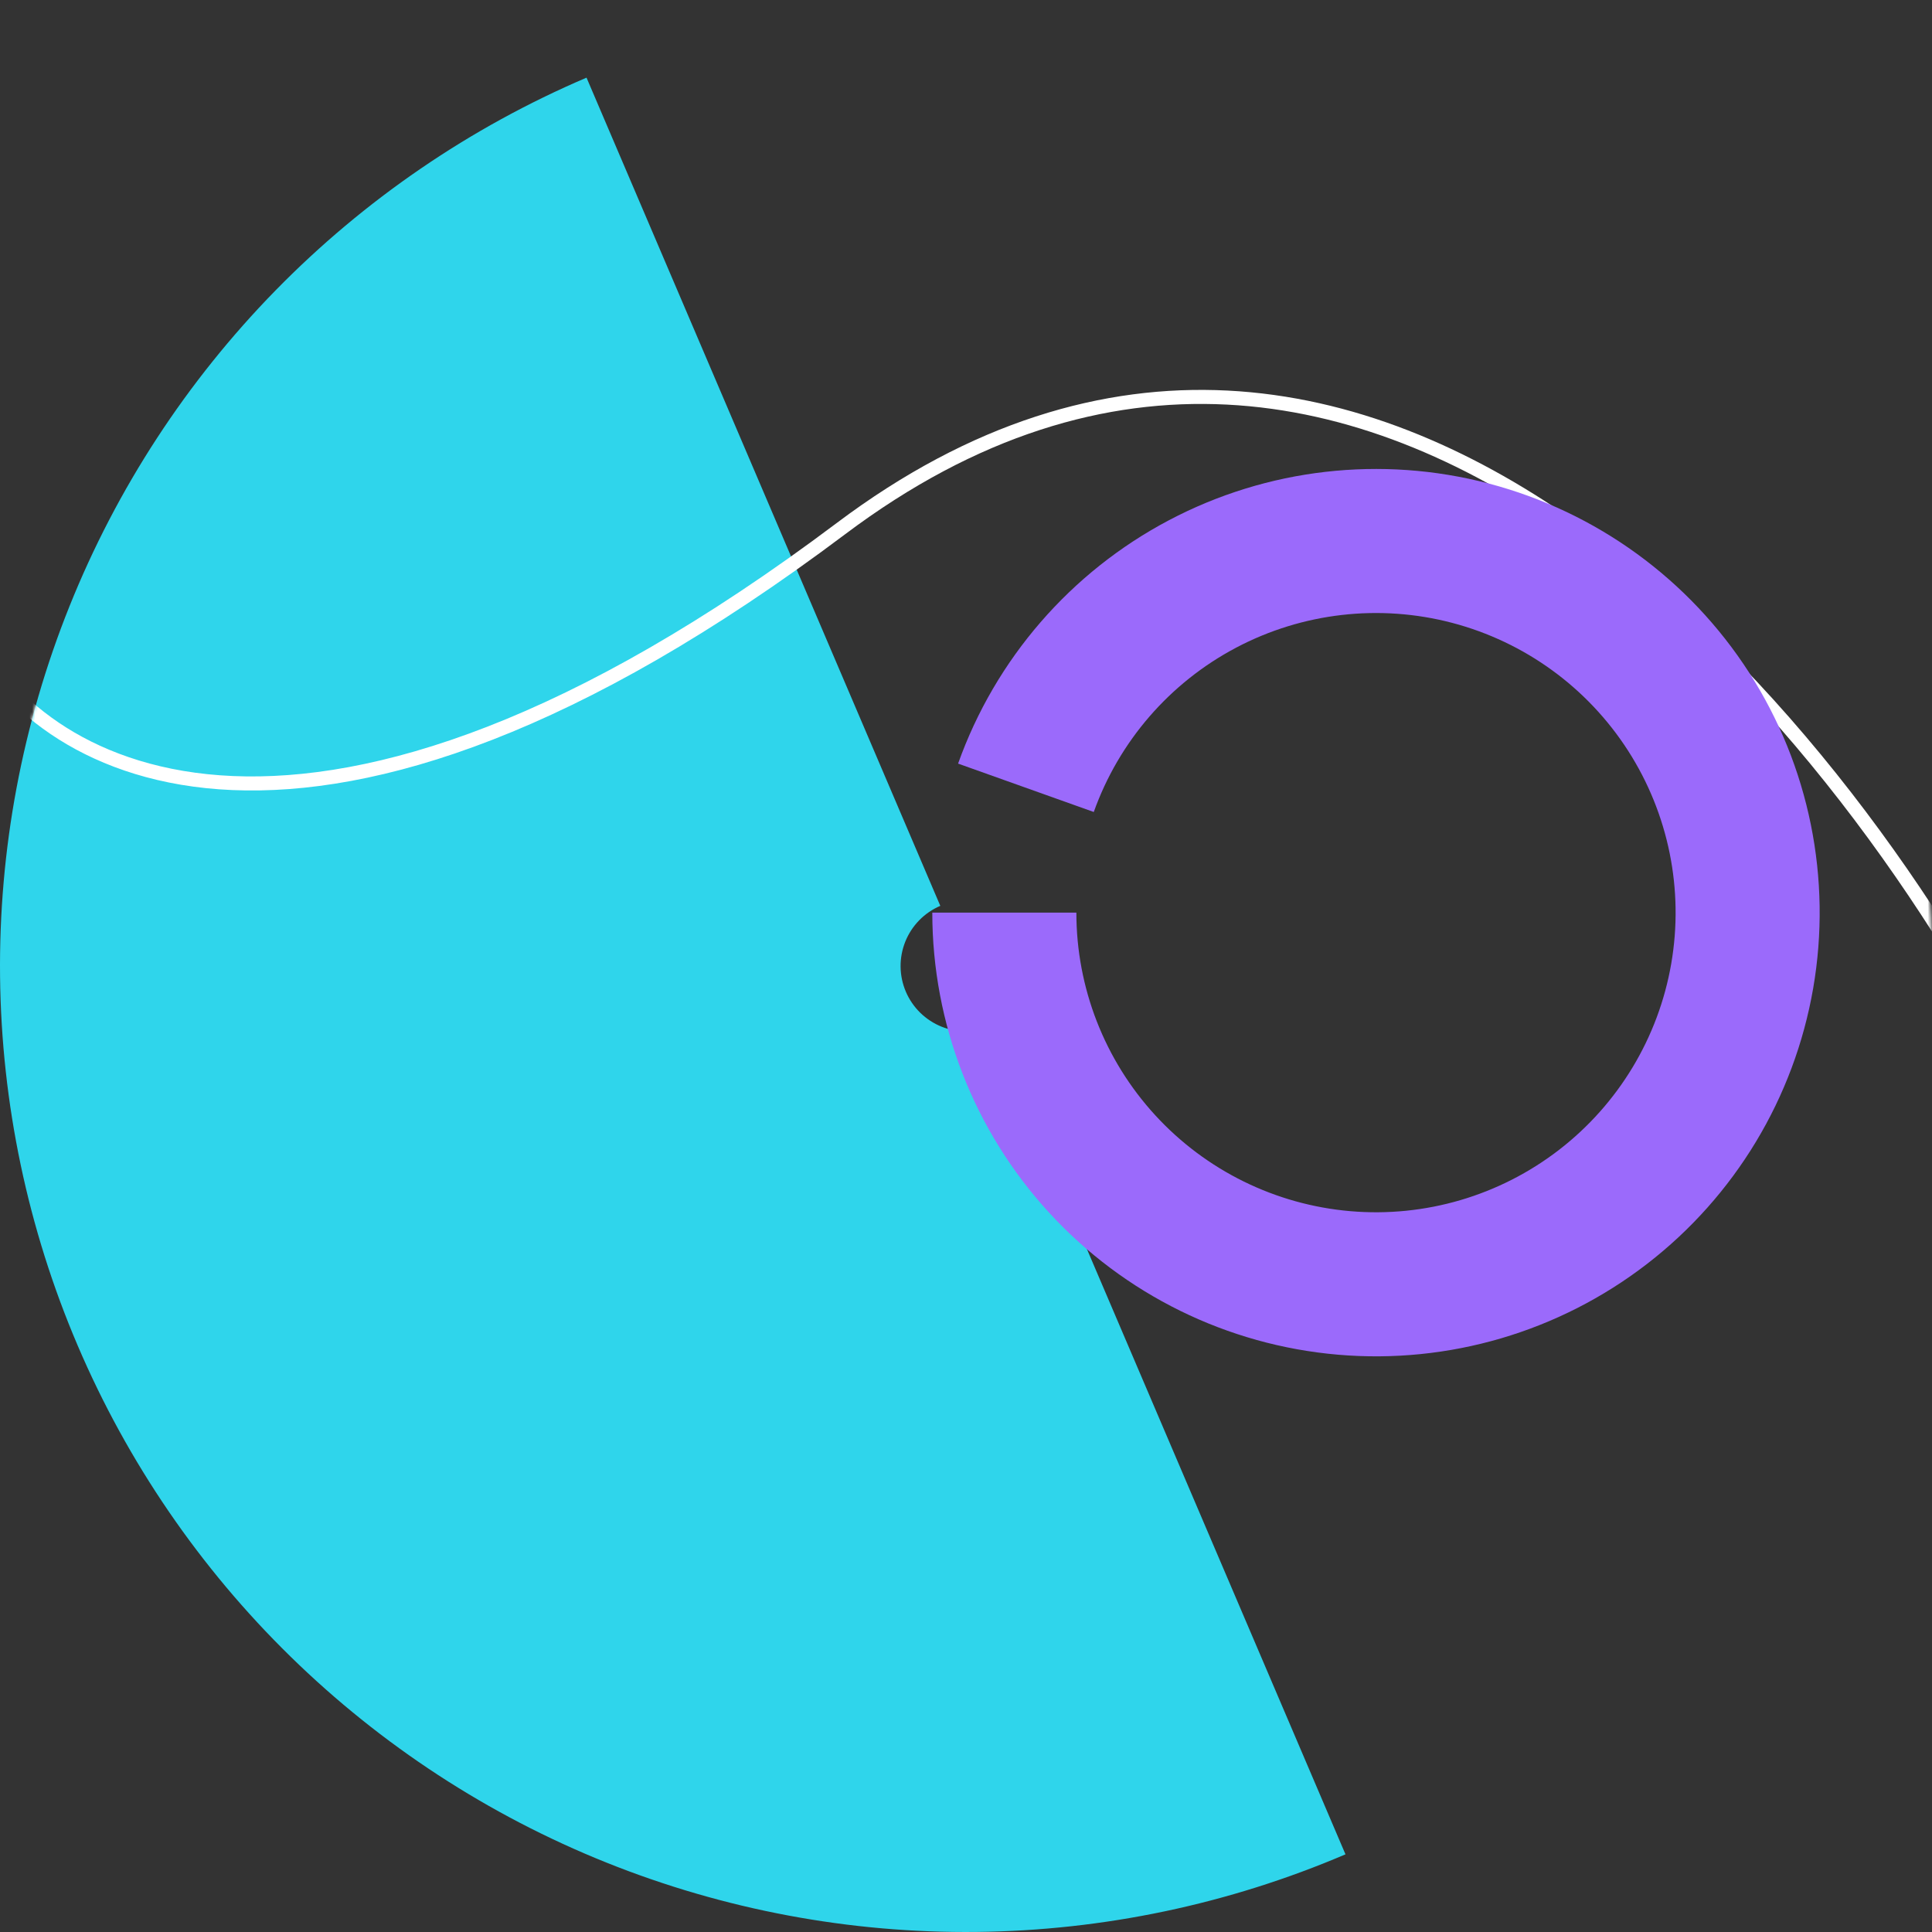
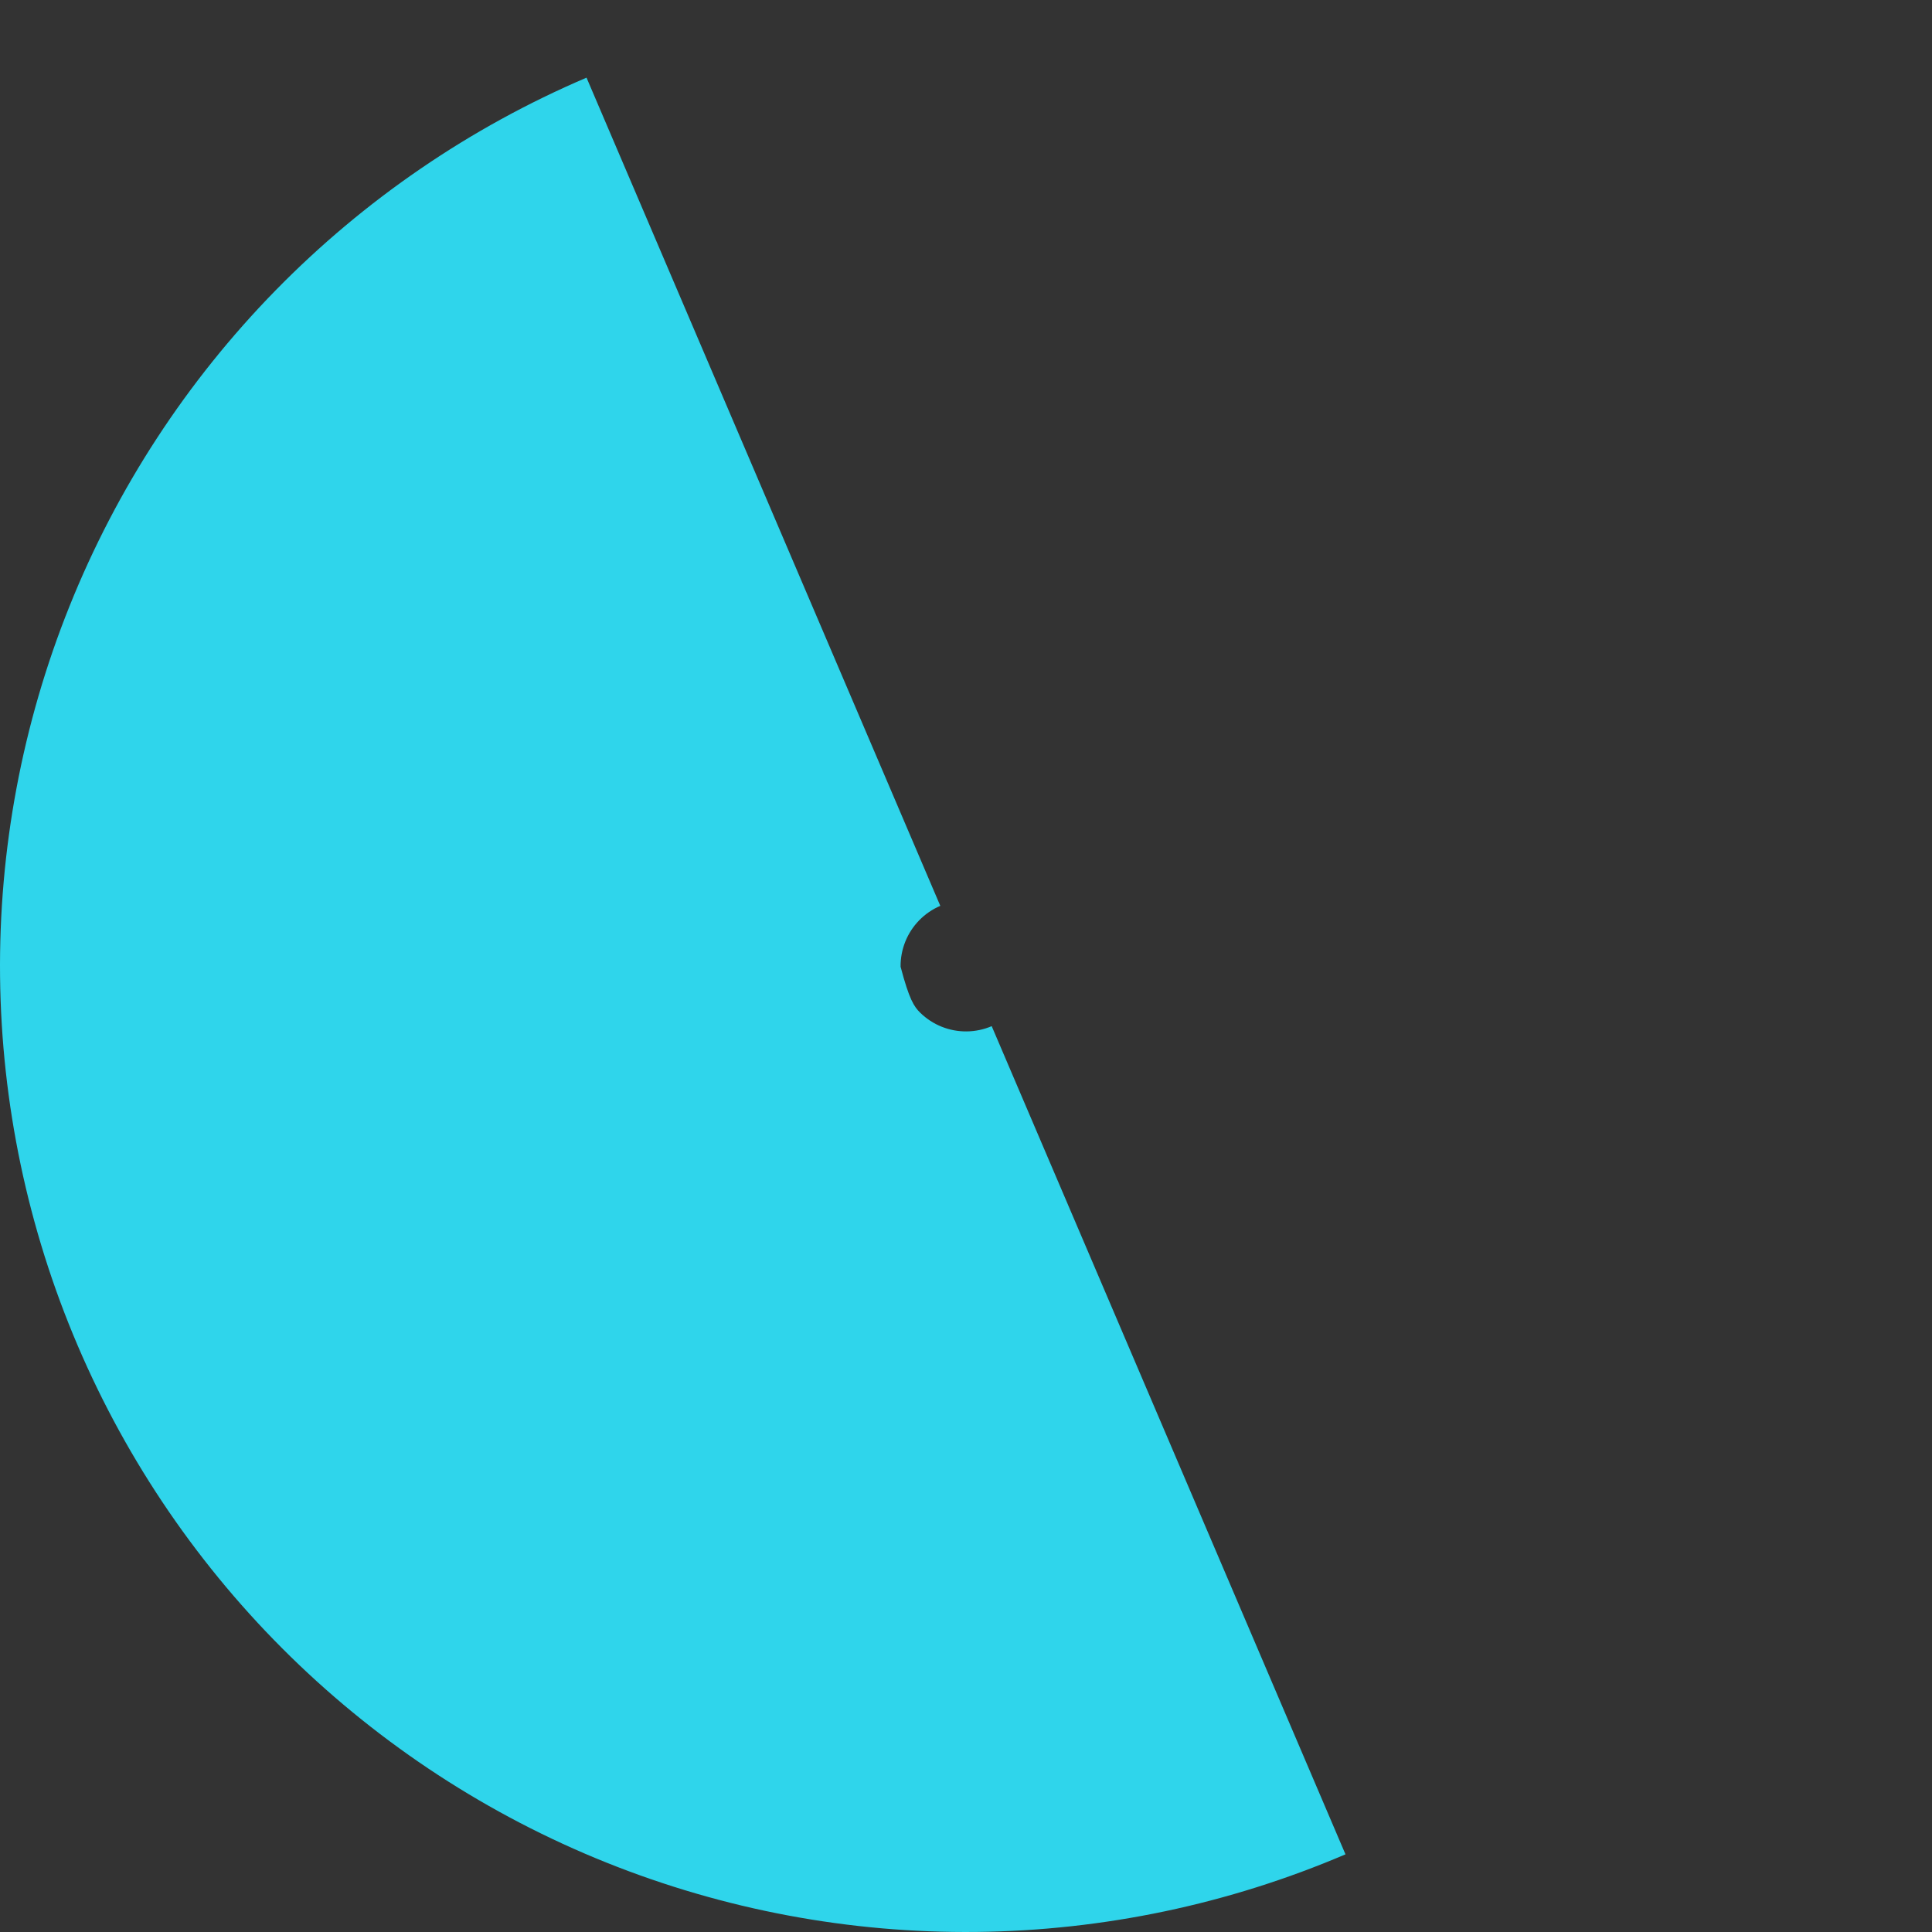
<svg xmlns="http://www.w3.org/2000/svg" width="688" height="688" viewBox="0 0 688 688" fill="none">
  <rect x="0" y="0" width="688" height="688" fill="#333333" stroke="none" />
-   <path d="M479.135 660.346C437.592 678.092 392.96 687.482 347.788 687.979C302.616 688.477 257.788 680.072 215.864 663.245C173.941 646.418 135.742 621.498 103.448 589.908C71.155 558.319 45.4 520.678 27.654 479.135C9.908 437.591 0.518 392.96 0.021 347.788C-0.477 302.616 7.928 257.788 24.755 215.864C41.582 173.94 66.502 135.741 98.092 103.448C129.681 71.155 167.322 45.4 208.866 27.654L334.849 322.579C332.036 323.78 329.488 325.524 327.348 327.711C325.209 329.898 323.522 332.484 322.383 335.323C321.243 338.162 320.674 341.198 320.708 344.257C320.741 347.315 321.377 350.337 322.579 353.151C323.78 355.964 325.524 358.512 327.711 360.652C329.898 362.791 332.485 364.478 335.323 365.617C338.162 366.757 341.198 367.326 344.257 367.292C347.315 367.259 350.337 366.623 353.151 365.421L479.135 660.346Z" fill="#2FD5EB" />
+   <path d="M479.135 660.346C437.592 678.092 392.96 687.482 347.788 687.979C302.616 688.477 257.788 680.072 215.864 663.245C173.941 646.418 135.742 621.498 103.448 589.908C71.155 558.319 45.4 520.678 27.654 479.135C9.908 437.591 0.518 392.96 0.021 347.788C-0.477 302.616 7.928 257.788 24.755 215.864C41.582 173.94 66.502 135.741 98.092 103.448C129.681 71.155 167.322 45.4 208.866 27.654L334.849 322.579C332.036 323.78 329.488 325.524 327.348 327.711C325.209 329.898 323.522 332.484 322.383 335.323C321.243 338.162 320.674 341.198 320.708 344.257C323.78 355.964 325.524 358.512 327.711 360.652C329.898 362.791 332.485 364.478 335.323 365.617C338.162 366.757 341.198 367.326 344.257 367.292C347.315 367.259 350.337 366.623 353.151 365.421L479.135 660.346Z" fill="#2FD5EB" />
  <mask id="mask0_125_36" style="mask-type:alpha" maskUnits="userSpaceOnUse" x="0" y="0" width="688" height="688">
-     <circle cx="344" cy="344" r="344" fill="#2FD5EB" />
-   </mask>
+     </mask>
  <g mask="url(#mask0_125_36)">
    <path d="M722.911 388.277C660.858 262.165 489.298 45.598 299.477 188.236C109.655 330.874 14.489 274.051 -9.366 227.81" stroke="white" stroke-width="5" stroke-linecap="round" />
    <path d="M332 325C332 364.565 346.844 402.689 373.597 431.838C400.35 460.986 437.065 479.037 476.485 482.421C515.904 485.805 555.159 474.277 586.489 450.115C617.819 425.954 638.944 390.917 645.688 351.932C652.432 312.946 644.304 272.849 622.911 239.567C601.517 206.285 568.416 182.241 530.15 172.187C491.885 162.133 451.239 166.801 416.249 185.269C381.259 203.736 354.472 234.66 341.181 271.925L389.502 289.158C398.477 263.993 416.567 243.11 440.196 230.639C463.825 218.167 491.273 215.015 517.114 221.804C542.955 228.594 565.308 244.831 579.755 267.307C594.202 289.782 599.691 316.86 595.137 343.187C590.583 369.514 576.317 393.175 555.159 409.491C534.002 425.808 507.493 433.593 480.873 431.307C454.253 429.022 429.459 416.832 411.392 397.148C393.326 377.464 383.302 351.718 383.302 325H332Z" fill="#9B6AFB" />
  </g>
</svg>